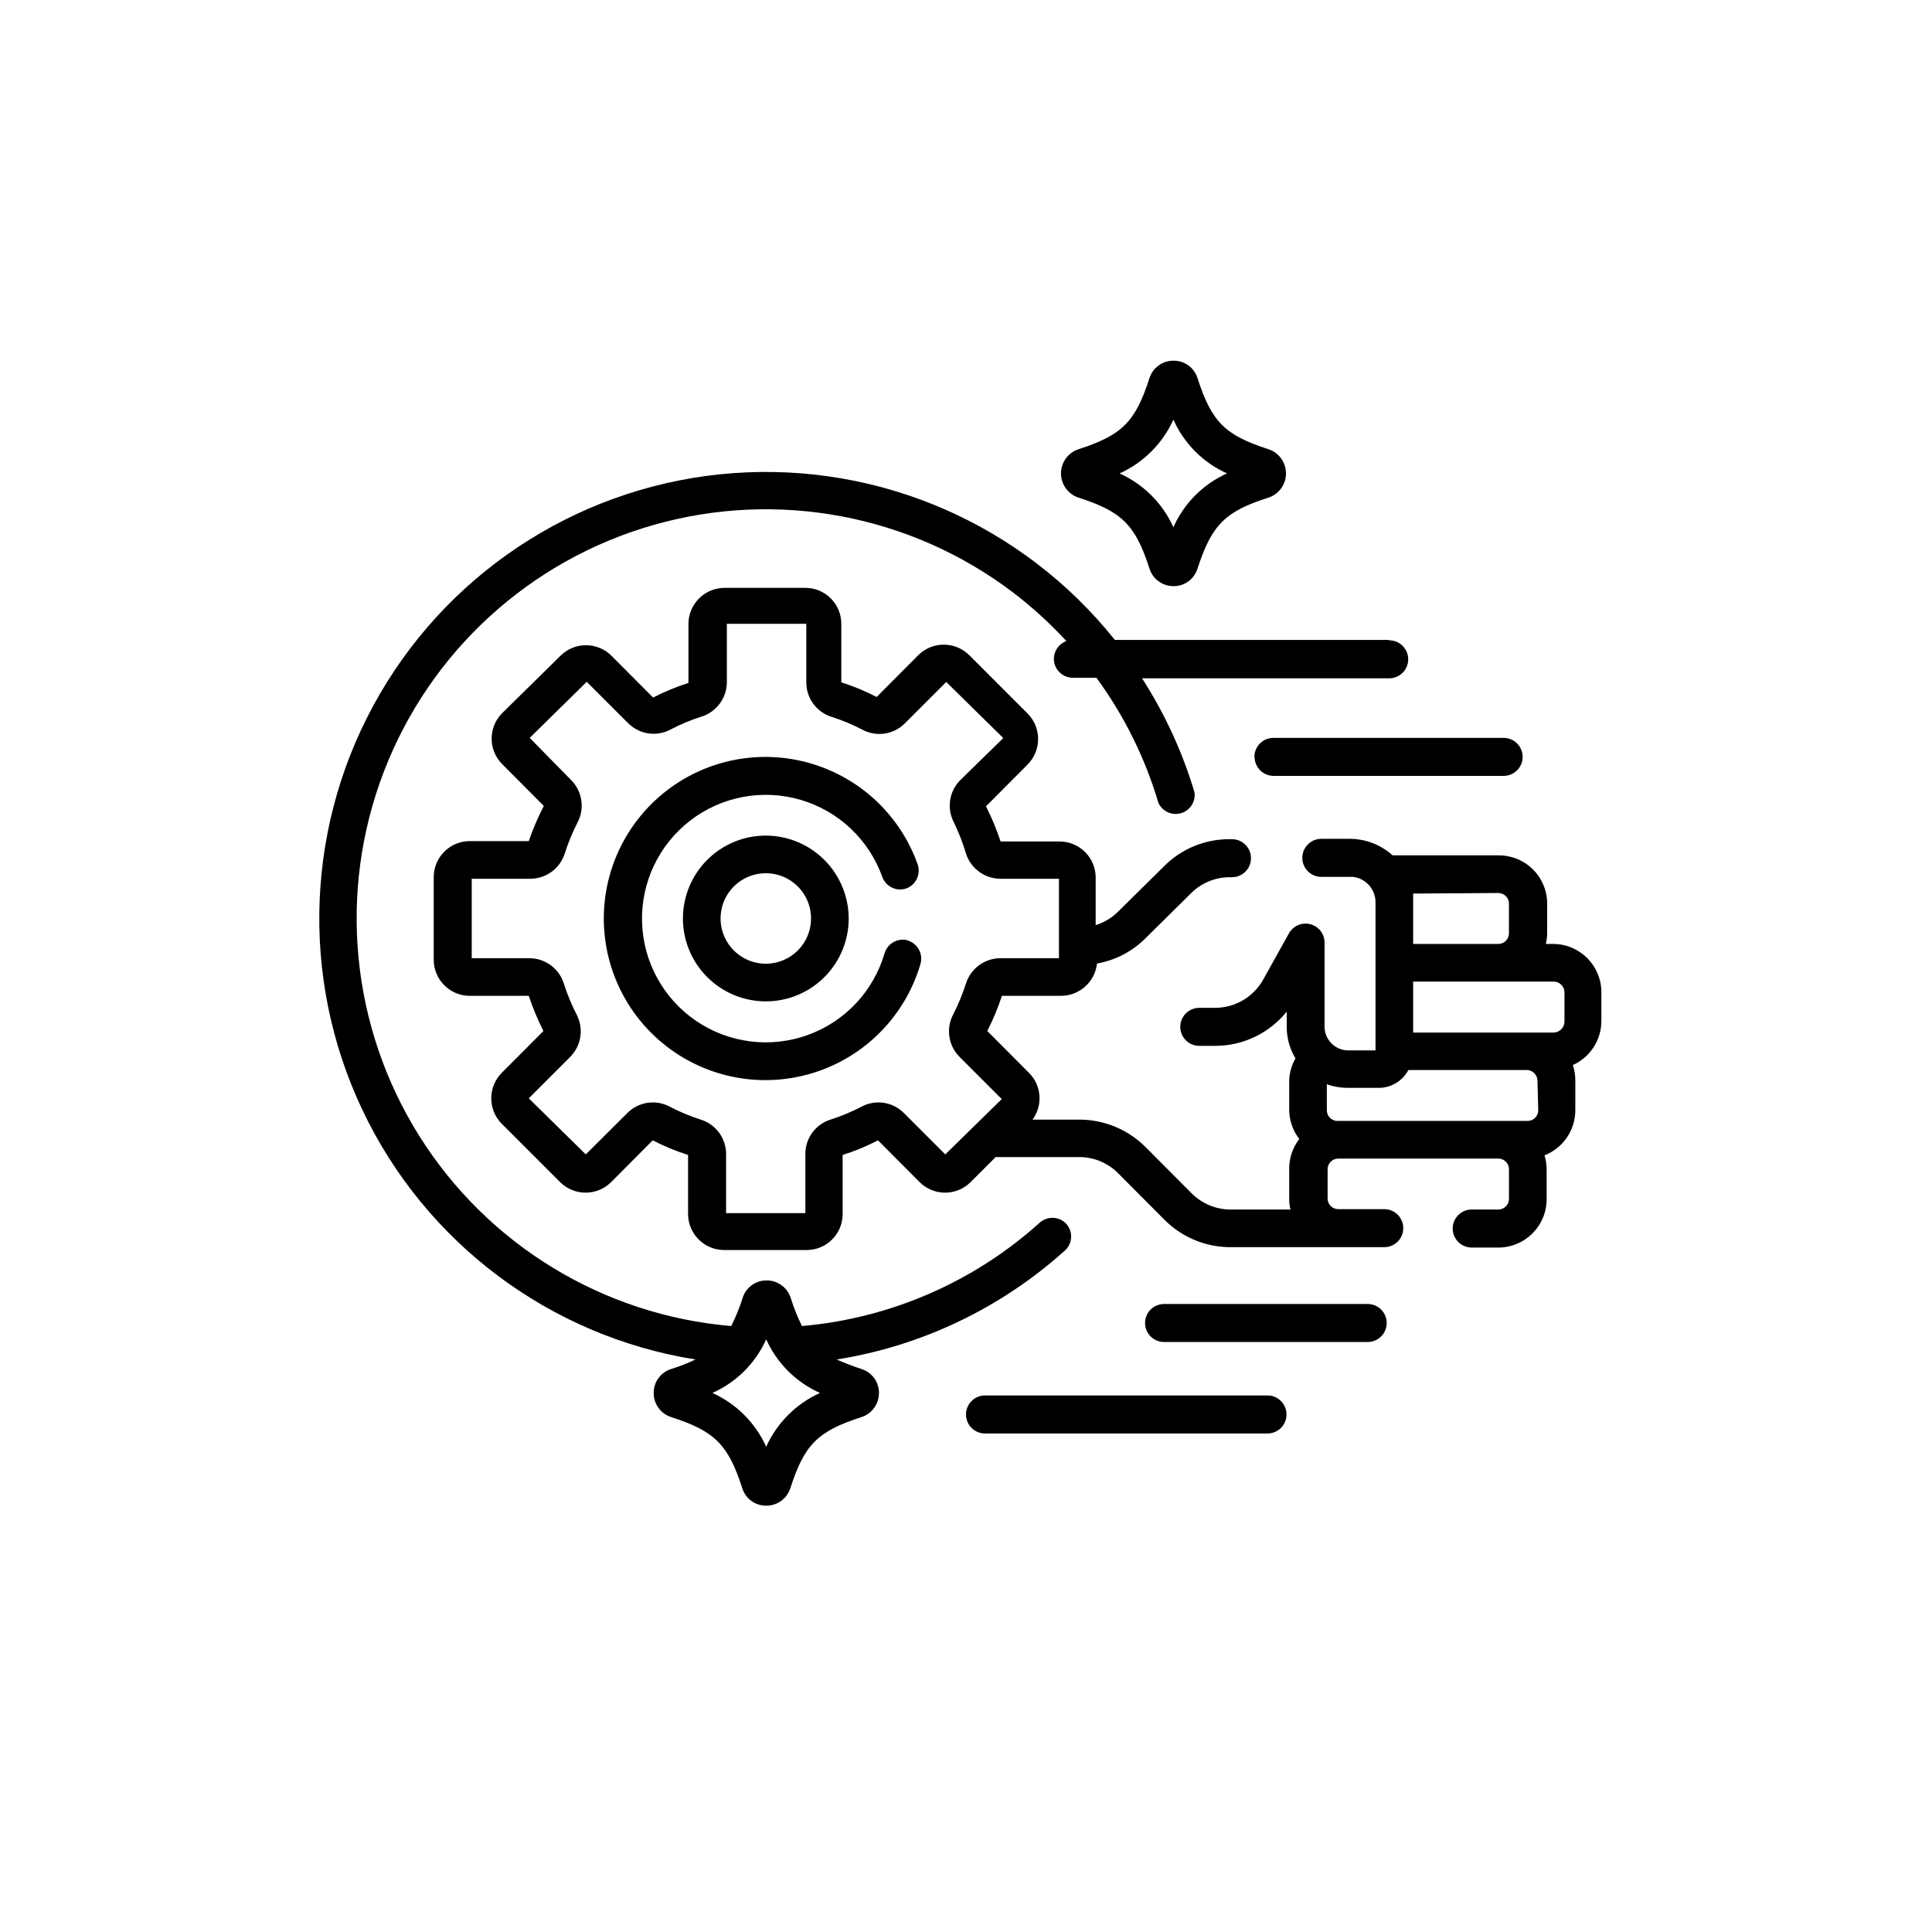
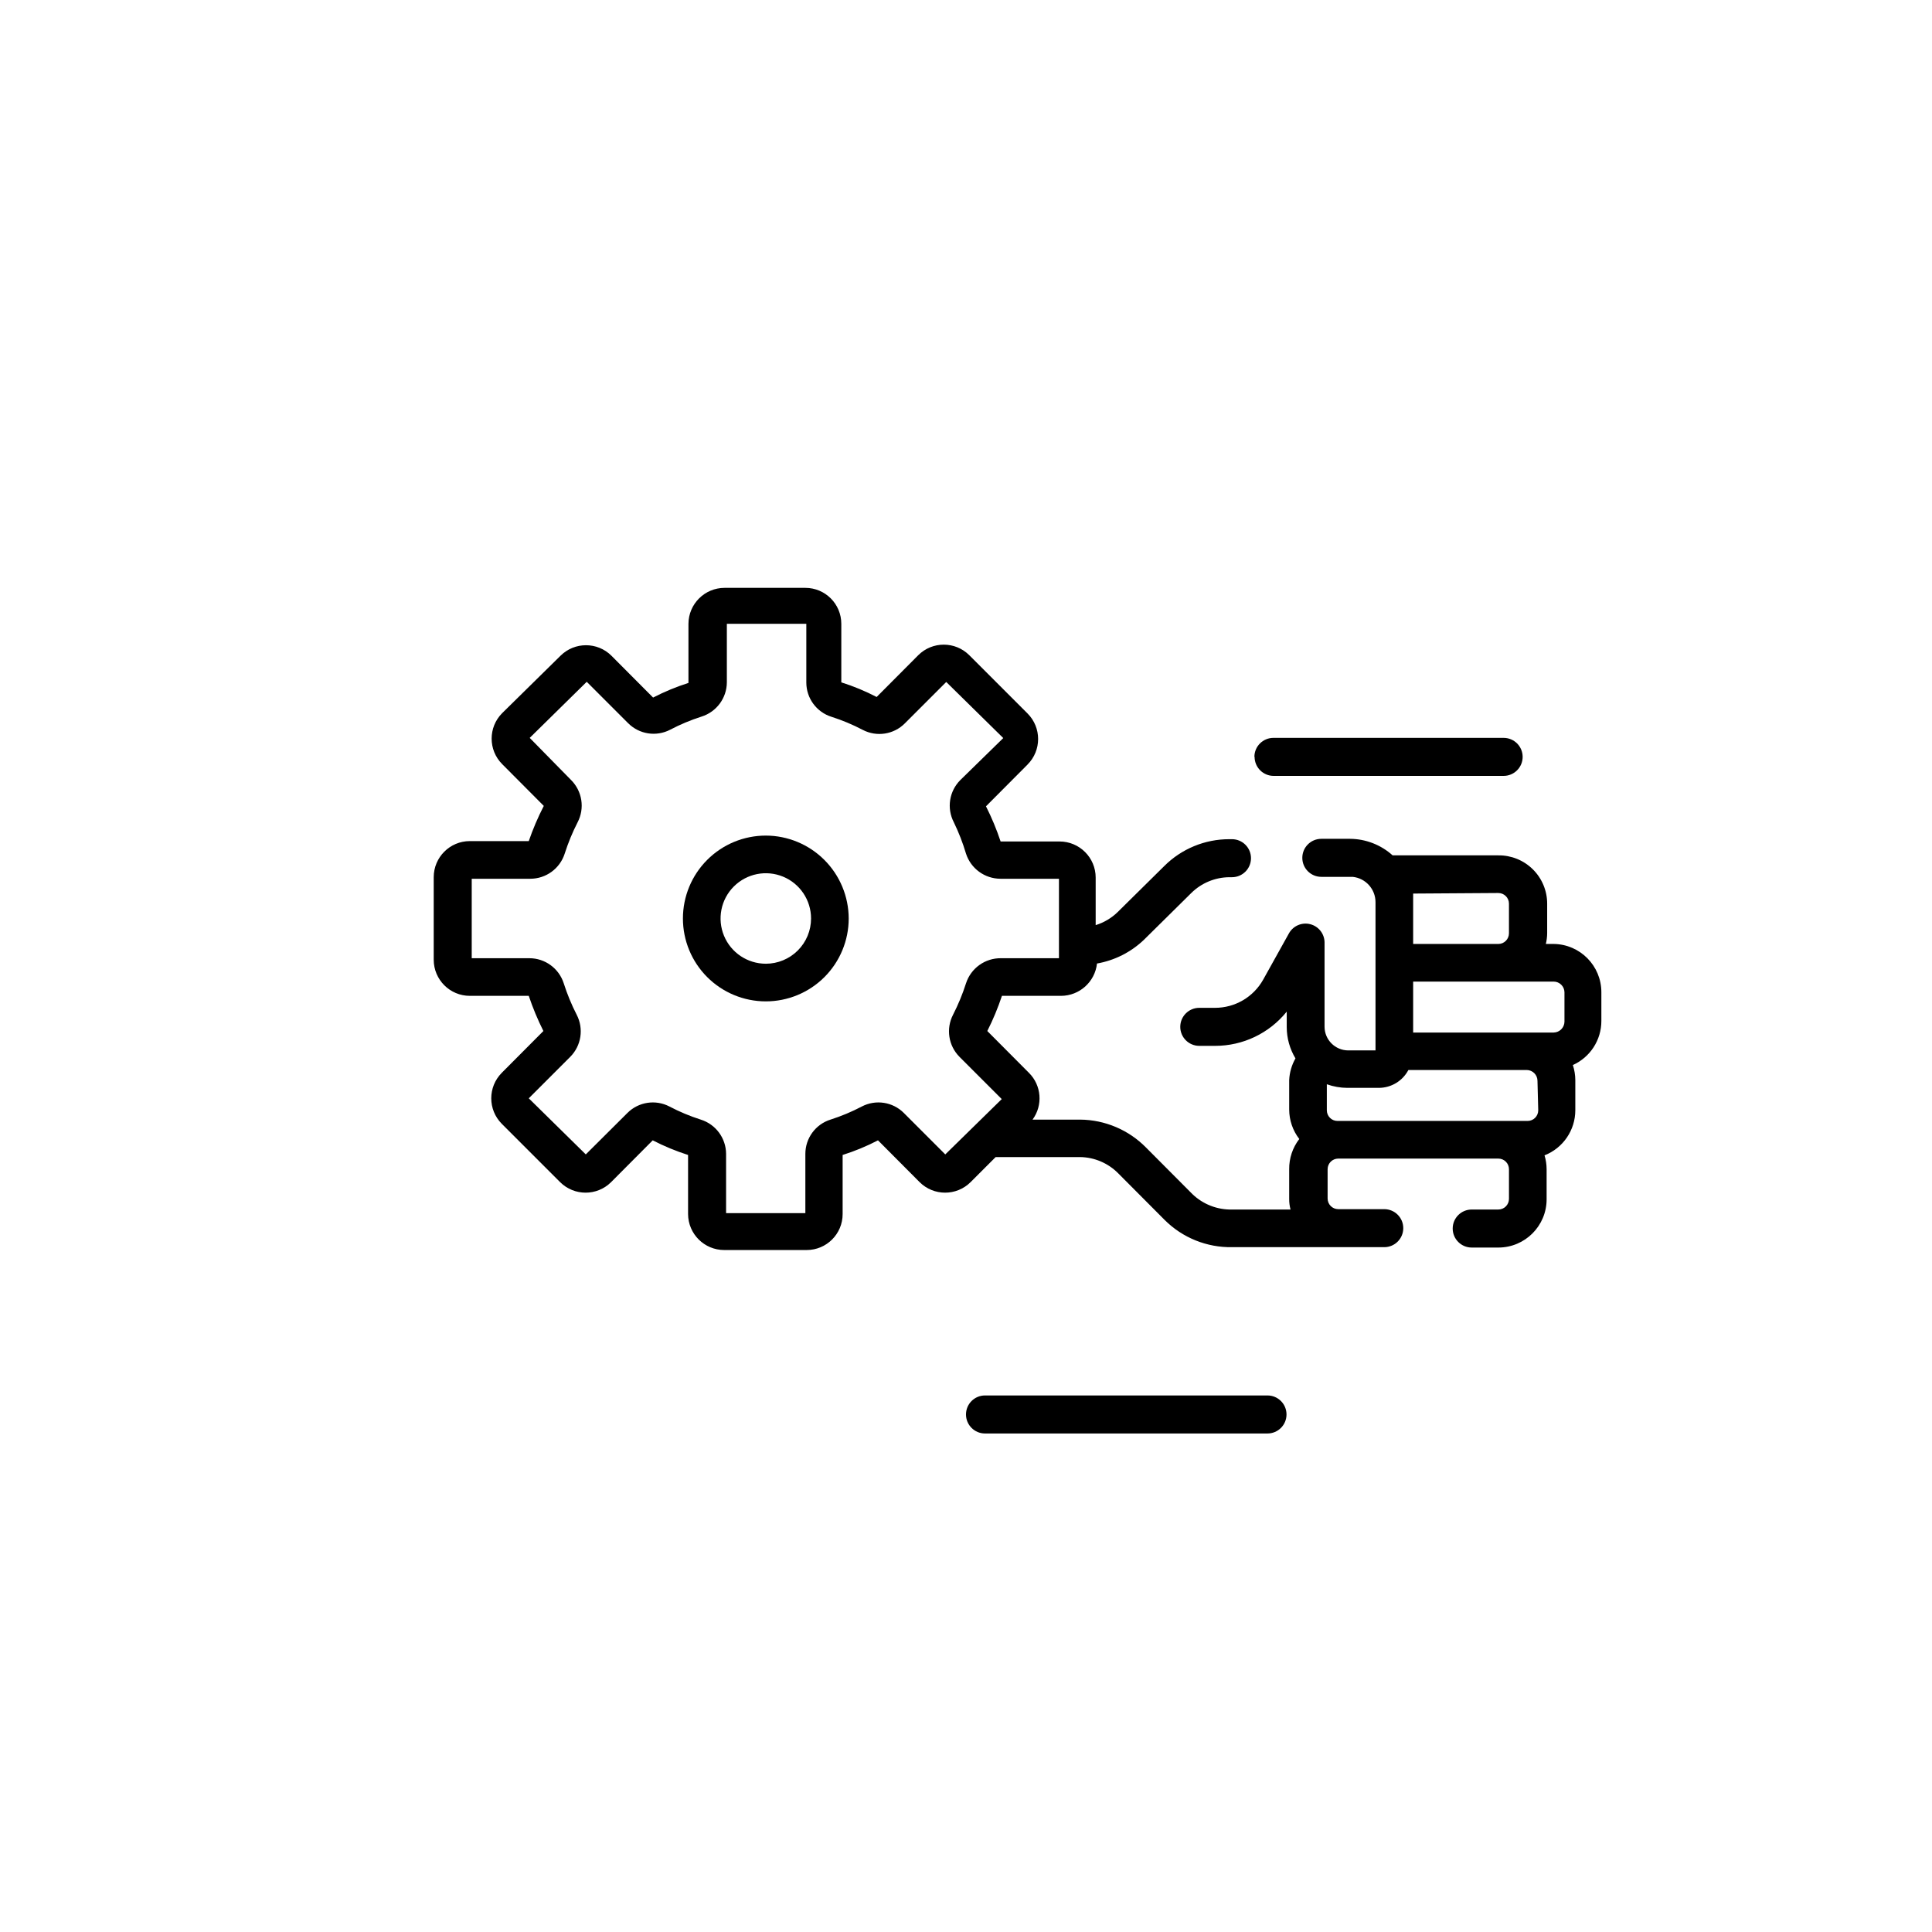
<svg xmlns="http://www.w3.org/2000/svg" fill="#000000" width="800px" height="800px" version="1.1" viewBox="144 144 512 512">
  <g>
    <path d="m555.73 394.16h-2.066c0.219-0.926 0.34-1.871 0.352-2.824v-7.859c0-3.418-1.367-6.699-3.801-9.102-2.434-2.406-5.727-3.734-9.145-3.695h-28.012c-3.098-2.793-7.113-4.352-11.285-4.383h-7.609c-2.781 0-5.039 2.258-5.039 5.039s2.258 5.039 5.039 5.039h8.312c3.434 0.359 6.039 3.25 6.047 6.699v39.297h-7.254c-3.441-0.027-6.223-2.809-6.25-6.246v-22.469c-0.066-2.242-1.605-4.172-3.777-4.731-2.168-0.562-4.449 0.383-5.594 2.309l-6.902 12.395c-1.27 2.266-3.121 4.148-5.359 5.457-2.242 1.312-4.789 2-7.387 2h-4.18c-2.781 0-5.039 2.258-5.039 5.039s2.258 5.039 5.039 5.039h4.18c7.379 0.012 14.367-3.324 18.996-9.07v4.082c0 2.93 0.805 5.805 2.316 8.312-1 1.754-1.57 3.723-1.664 5.742v7.809c0.008 2.828 0.945 5.57 2.672 7.809-1.766 2.293-2.707 5.117-2.672 8.012v7.859c-0.008 0.953 0.109 1.902 0.355 2.82h-15.469c-3.914 0.098-7.703-1.371-10.527-4.078l-12.293-12.344c-4.613-4.691-10.906-7.356-17.484-7.406h-12.594c2.793-3.801 2.387-9.07-0.957-12.395l-11.035-11.082c1.52-3.008 2.816-6.125 3.879-9.32h15.668c4.891-0.023 8.984-3.707 9.523-8.566 4.656-0.82 8.965-2.992 12.395-6.246l12.594-12.445c2.688-2.652 6.301-4.152 10.078-4.184h0.707-0.004c2.785 0 5.039-2.254 5.039-5.035 0-2.785-2.254-5.039-5.039-5.039h-0.707 0.004c-6.461-0.012-12.66 2.543-17.23 7.106l-12.344 12.191c-1.645 1.605-3.648 2.797-5.844 3.477v-12.598c0-5.285-4.285-9.57-9.574-9.57h-15.617c-1.062-3.199-2.359-6.312-3.879-9.32l11.035-11.082-0.004-0.004c3.715-3.734 3.715-9.766 0-13.5l-15.469-15.469h0.004c-3.734-3.715-9.77-3.715-13.504 0l-11.035 11.082 0.004 0.004c-3.004-1.562-6.141-2.863-9.371-3.879v-15.52c0-5.258-4.266-9.523-9.523-9.523h-21.41c-5.269 0-9.547 4.258-9.574 9.523v15.668c-3.227 1.027-6.359 2.328-9.371 3.879l-11.035-11.082h0.004c-3.734-3.715-9.77-3.715-13.504 0l-15.465 15.215c-3.715 3.734-3.715 9.77 0 13.5l11.035 11.082-0.004 0.004c-1.547 3.008-2.875 6.121-3.981 9.32h-15.617c-5.285 0-9.57 4.285-9.57 9.57v21.867c0 5.285 4.285 9.574 9.57 9.574h15.617c1.074 3.191 2.367 6.309 3.879 9.32l-11.035 11.082h0.004c-3.715 3.734-3.715 9.77 0 13.504l15.469 15.469-0.004-0.004c3.734 3.715 9.77 3.715 13.504 0l11.035-11.082h-0.004c3.012 1.551 6.144 2.848 9.371 3.879v15.668c0.031 5.266 4.309 9.523 9.574 9.523h21.867-0.004c5.262 0 9.523-4.266 9.523-9.523v-15.668c3.231-1.02 6.367-2.316 9.371-3.879l11.035 11.082c3.734 3.715 9.766 3.715 13.5 0l6.648-6.648h22.371c3.789 0.055 7.406 1.594 10.078 4.281l12.344 12.395c4.738 4.727 11.191 7.324 17.883 7.203h40.305c2.781 0 5.039-2.254 5.039-5.039 0-2.781-2.258-5.035-5.039-5.035h-12.191c-1.559 0-2.82-1.266-2.82-2.824v-7.758c0-1.559 1.262-2.82 2.82-2.82h42.422c1.559 0 2.82 1.262 2.82 2.82v7.859c0 1.559-1.262 2.82-2.82 2.82h-7.055c-2.781 0-5.039 2.258-5.039 5.039s2.258 5.039 5.039 5.039h7.055c7.066 0 12.797-5.731 12.797-12.797v-7.961c-0.004-1.246-0.191-2.484-0.555-3.676 4.914-1.926 8.152-6.664 8.16-11.941v-8.012c-0.008-1.352-0.23-2.695-0.652-3.981 4.602-2.066 7.562-6.641 7.555-11.688v-7.609c0-7.008-5.637-12.711-12.645-12.793zm-161.22 55.773-10.984-10.984v-0.004c-2.938-2.938-7.445-3.633-11.133-1.711-2.664 1.398-5.445 2.562-8.312 3.477-3.957 1.25-6.648 4.918-6.652 9.066v15.719h-21.008v-15.719c-0.027-4.156-2.734-7.82-6.699-9.066-2.867-0.914-5.648-2.078-8.316-3.477-3.684-1.922-8.191-1.227-11.133 1.711l-11.031 10.984-15.113-14.863 10.984-10.984-0.004 0.004c2.949-2.957 3.641-7.484 1.711-11.188-1.367-2.672-2.512-5.449-3.426-8.312-1.27-3.961-4.953-6.652-9.117-6.648h-15.266v-21.059h15.516c4.164 0 7.852-2.688 9.121-6.652 0.91-2.859 2.055-5.641 3.426-8.312 1.93-3.703 1.234-8.23-1.715-11.184l-10.98-11.184 15.113-14.863 10.984 10.984v-0.004c2.938 2.941 7.445 3.637 11.133 1.715 2.664-1.398 5.445-2.562 8.312-3.477 3.965-1.246 6.676-4.91 6.703-9.066v-15.52h21.059v15.566c0.004 4.152 2.695 7.82 6.648 9.07 2.867 0.914 5.648 2.078 8.312 3.477 3.688 1.922 8.195 1.227 11.137-1.715l10.984-10.984 15.113 14.863-11.387 11.137c-2.949 2.953-3.644 7.481-1.715 11.184 1.301 2.68 2.379 5.457 3.227 8.312 1.281 3.953 4.961 6.637 9.117 6.652h15.516v21.059h-15.312c-4.234-0.074-8.016 2.625-9.32 6.648-0.914 2.863-2.059 5.641-3.426 8.312-1.93 3.703-1.238 8.23 1.711 11.188l11.184 11.184zm146.56-69.277c1.559 0 2.82 1.262 2.82 2.82v7.859c0 1.559-1.262 2.824-2.82 2.824h-22.57v-11.137-1.109-1.109zm10.578 57.586c0 1.559-1.262 2.82-2.82 2.82h-50.383c-1.559 0-2.82-1.262-2.82-2.82v-6.902c1.746 0.625 3.586 0.949 5.441 0.957h8.312c3.297 0.004 6.324-1.82 7.859-4.734h31.387c1.566 0.027 2.824 1.305 2.824 2.871zm6.953-23.477c-0.027 1.574-1.297 2.844-2.871 2.871h-37.23v-13.504h37.23c1.566 0 2.844 1.258 2.871 2.82z" />
-     <path d="m384.58 393.2c-2.625-0.719-5.344 0.777-6.148 3.379-2.926 10.086-10.508 18.164-20.395 21.719-9.887 3.559-20.875 2.164-29.559-3.75-8.688-5.91-14.012-15.625-14.328-26.129-0.312-10.5 4.422-20.516 12.734-26.938 8.312-6.422 19.199-8.473 29.281-5.516 10.082 2.957 18.137 10.562 21.664 20.461 0.945 2.559 3.762 3.902 6.348 3.019 2.562-0.945 3.902-3.762 3.023-6.348-4.59-12.926-15.09-22.875-28.25-26.754-13.156-3.879-27.379-1.223-38.246 7.152-10.863 8.371-17.062 21.441-16.672 35.152 0.395 13.711 7.336 26.406 18.664 34.141 11.332 7.734 25.68 9.57 38.594 4.941 12.914-4.629 22.828-15.164 26.664-28.332 0.719-2.625-0.773-5.348-3.375-6.148z" />
    <path d="m346.95 365.44c-5.828 0-11.414 2.312-15.535 6.434-4.117 4.121-6.434 9.707-6.434 15.531 0 5.828 2.316 11.414 6.434 15.535 4.121 4.117 9.707 6.434 15.535 6.434 5.824 0 11.41-2.316 15.531-6.434 4.117-4.121 6.434-9.707 6.434-15.535-0.016-5.82-2.332-11.398-6.449-15.516-4.117-4.117-9.695-6.438-15.516-6.449zm0 33.957c-4.852 0-9.223-2.922-11.078-7.402-1.859-4.481-0.832-9.637 2.598-13.066 3.43-3.43 8.586-4.457 13.066-2.602 4.481 1.855 7.402 6.231 7.402 11.078 0 3.18-1.262 6.231-3.512 8.48-2.25 2.246-5.297 3.512-8.477 3.512z" />
    <path d="m476.48 344.58c0 1.336 0.531 2.617 1.477 3.562s2.227 1.477 3.562 1.477h60.961c2.781 0 5.039-2.254 5.039-5.039 0-2.781-2.258-5.035-5.039-5.035h-61.012c-2.781 0-5.039 2.254-5.039 5.035z" />
-     <path d="m506.45 489.57h-53.957c-2.781 0-5.039 2.258-5.039 5.039s2.258 5.039 5.039 5.039h53.957c2.781 0 5.039-2.258 5.039-5.039s-2.258-5.039-5.039-5.039z" />
    <path d="m479.9 513.81h-74.867c-2.781 0-5.035 2.258-5.035 5.039s2.254 5.039 5.035 5.039h74.867c2.781 0 5.039-2.258 5.039-5.039s-2.258-5.039-5.039-5.039z" />
-     <path d="m511.95 313.59h-72.5c-24.352-30.512-62.184-47.051-101.12-44.203-38.934 2.844-73.961 24.711-93.617 58.438-19.66 33.73-21.418 74.98-4.703 110.26s49.75 60.047 88.301 66.195c-2.086 0.996-4.238 1.836-6.445 2.519-2.777 0.867-4.656 3.445-4.637 6.348-0.012 2.914 1.863 5.504 4.637 6.398 11.539 3.727 15.113 7.254 18.844 18.844h-0.004c0.867 2.773 3.441 4.656 6.348 4.637 2.914 0.008 5.5-1.863 6.398-4.637 3.727-11.586 7.254-15.113 18.844-18.844 2.773-0.895 4.644-3.484 4.637-6.398 0.02-2.902-1.863-5.481-4.637-6.348-2.223-0.727-4.41-1.566-6.551-2.519 22.516-3.586 43.516-13.613 60.457-28.867 2.039-1.848 2.219-4.984 0.406-7.051-1.863-2.023-5-2.18-7.055-0.355-17.473 15.746-39.598 25.367-63.027 27.41-1.191-2.402-2.184-4.898-2.973-7.457-0.898-2.773-3.484-4.648-6.398-4.637-2.906-0.02-5.484 1.863-6.348 4.637-0.805 2.562-1.816 5.055-3.023 7.457-33.973-2.879-64.613-21.57-82.719-50.461-18.105-28.891-21.566-64.613-9.344-96.445 12.223-31.828 38.707-56.051 71.496-65.395 32.789-9.348 68.066-2.723 95.23 17.879 5.082 3.883 9.82 8.199 14.16 12.898-1.98 0.715-3.305 2.582-3.328 4.684 0 1.336 0.531 2.617 1.477 3.562 0.945 0.945 2.227 1.477 3.562 1.477h6.246c7.344 10.023 12.898 21.238 16.426 33.152 1.039 2.266 3.582 3.43 5.981 2.738 2.394-0.695 3.922-3.039 3.59-5.512-3.188-10.68-7.871-20.855-13.902-30.227h65.496c2.781 0 5.035-2.258 5.035-5.039s-2.254-5.039-5.035-5.039zm-164.9 185.35c2.844 6.328 7.922 11.387 14.258 14.207-6.332 2.856-11.402 7.926-14.258 14.258-2.852-6.332-7.922-11.402-14.258-14.258 6.34-2.82 11.414-7.879 14.258-14.207z" />
-     <path d="m429.77 275.86c11.586 3.727 15.113 7.254 18.844 18.793 0.867 2.801 3.465 4.703 6.398 4.684 2.918 0.016 5.5-1.891 6.348-4.684 3.777-11.539 7.254-15.113 18.844-18.793h-0.004c2.75-0.926 4.598-3.5 4.598-6.398 0-2.898-1.848-5.473-4.598-6.398-11.586-3.727-15.113-7.254-18.844-18.844h0.004c-0.867-2.773-3.441-4.652-6.348-4.633-2.922-0.027-5.516 1.852-6.398 4.633-3.727 11.586-7.254 15.113-18.844 18.844-2.746 0.926-4.598 3.5-4.598 6.398 0 2.898 1.852 5.473 4.598 6.398zm25.191-20.656c2.82 6.34 7.879 11.414 14.207 14.258-6.328 2.844-11.387 7.922-14.207 14.258-2.856-6.332-7.926-11.402-14.258-14.258 6.332-2.852 11.402-7.926 14.258-14.258z" />
  </g>
</svg>